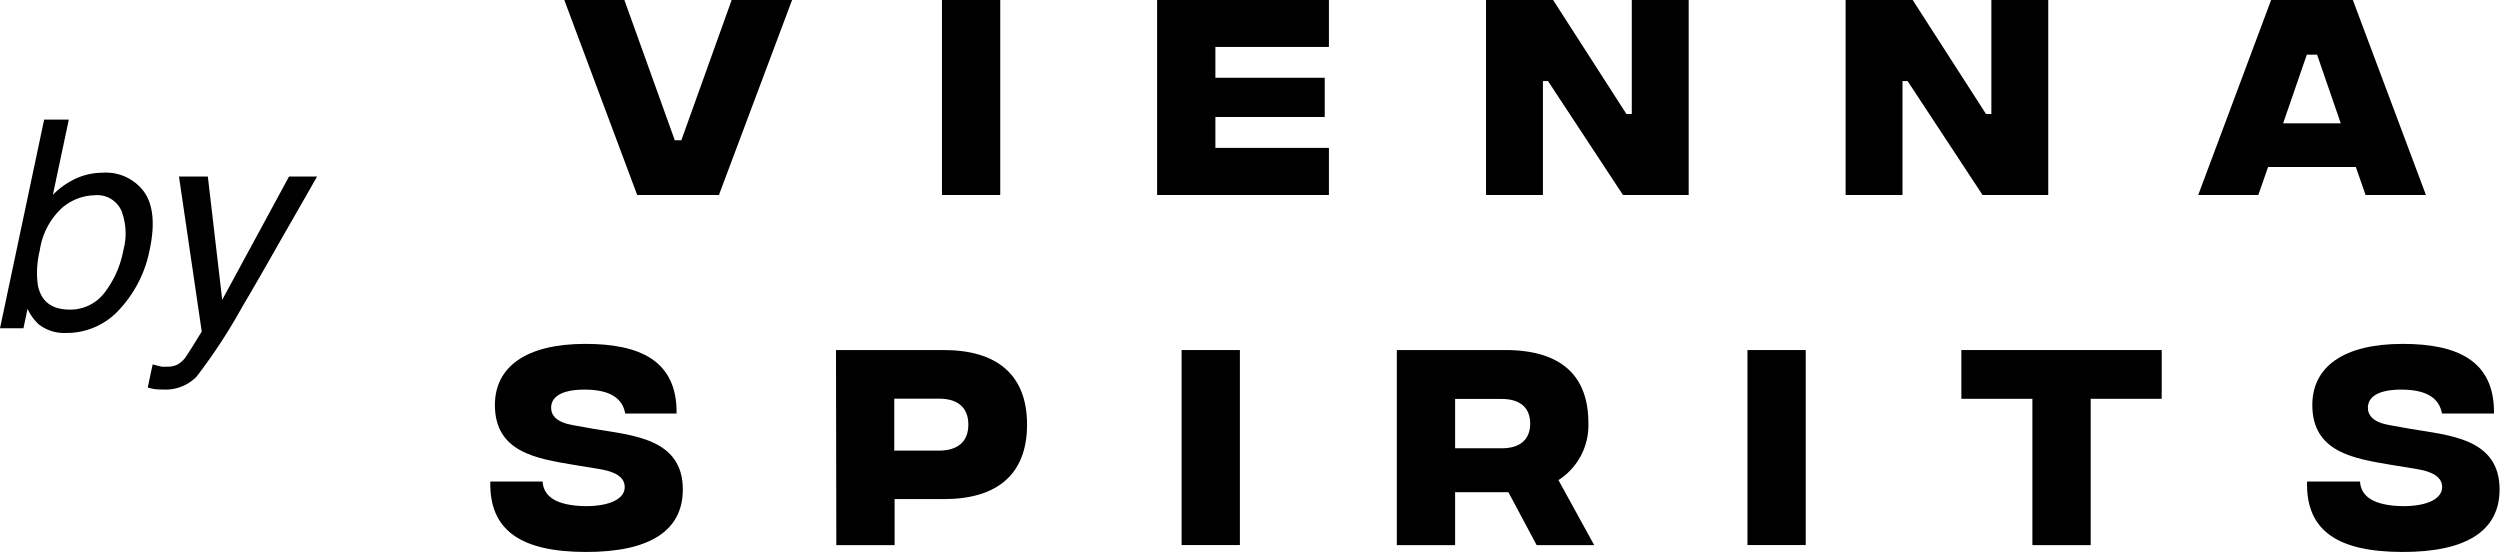
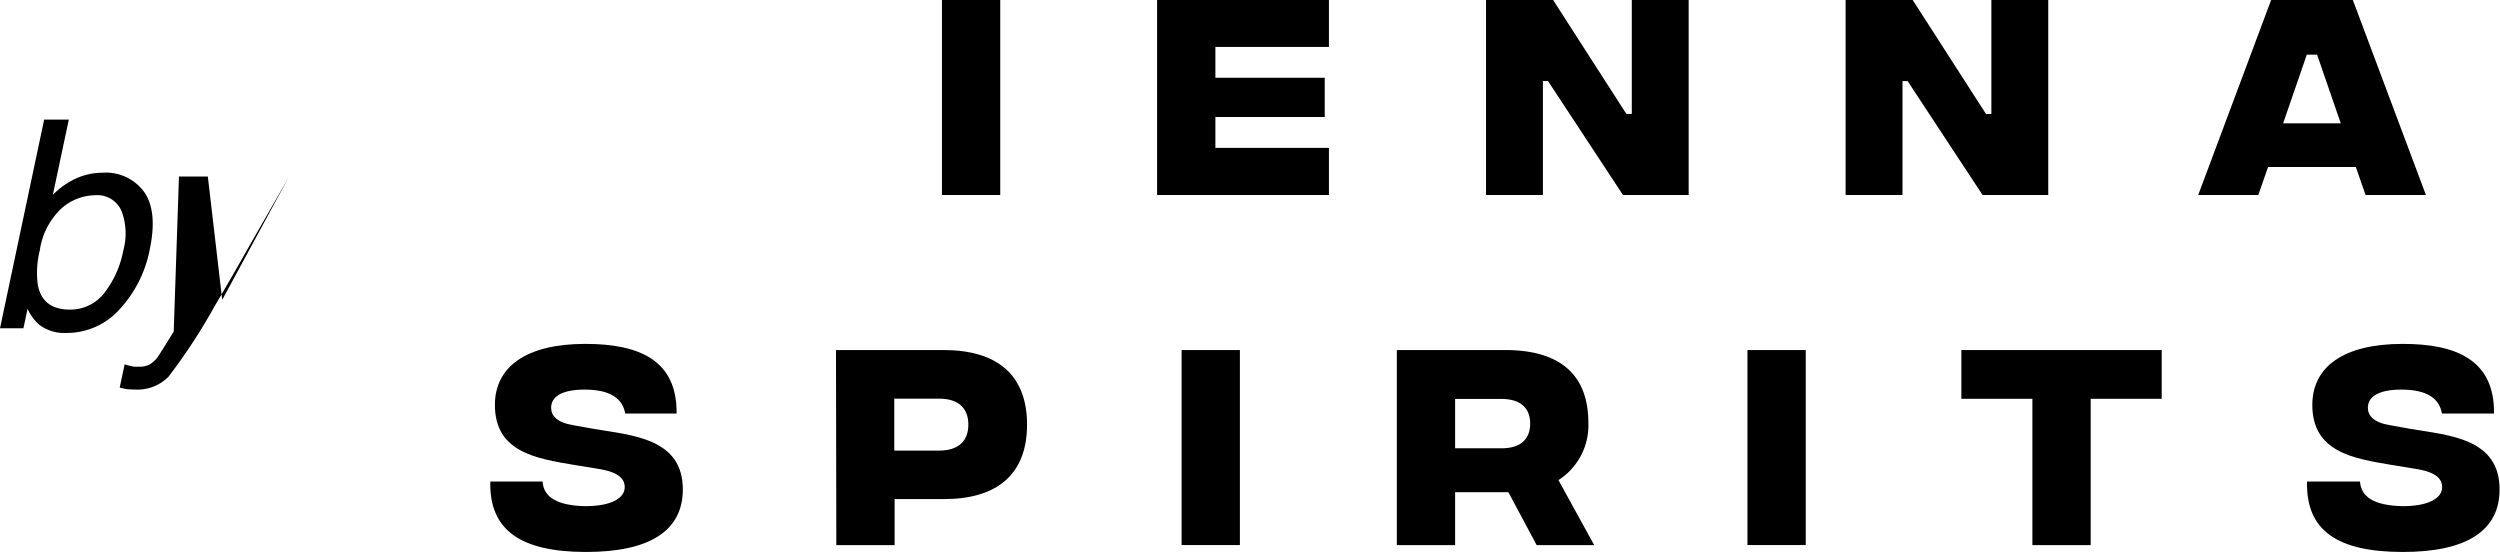
<svg xmlns="http://www.w3.org/2000/svg" width="304.1" height="67.1" viewBox="0 0 304.1 67.1">
  <g id="Ebene_2" data-name="Ebene 2">
    <g id="Ebene_1-2" data-name="Ebene 1">
-       <polygon points="68.64 0 75.95 0 82.08 17.06 82.88 17.06 89 0 96.35 0 87.45 23.72 77.51 23.72 68.64 0" />
      <rect x="114.58" width="7.09" height="23.72" />
      <polygon points="140.75 0 161.65 0 161.65 5.71 147.84 5.71 147.84 9.46 161.14 9.46 161.14 14.23 147.84 14.23 147.84 17.99 161.65 17.99 161.65 23.72 140.75 23.72 140.75 0" />
      <polygon points="180.76 0 188.92 0 197.84 13.87 198.49 13.87 198.49 0 205.41 0 205.41 23.72 197.42 23.72 188.3 9.86 187.68 9.86 187.68 23.72 180.76 23.72 180.76 0" />
      <polygon points="224.5 0 232.66 0 241.58 13.87 242.23 13.87 242.23 0 249.15 0 249.15 23.72 241.16 23.72 232.04 9.86 231.42 9.86 231.42 23.72 224.5 23.72 224.5 0" />
      <path d="M286.56,20.31H275.89l-1.19,3.41h-7.31L276.26,0h9.94l8.89,23.72h-7.34ZM284.73,15l-2.88-8.35H280.6L277.72,15Z" />
      <path d="M59.64,58.57H66c.11,1.81,1.63,2.93,5.19,3,3.22,0,4.8-1,4.8-2.31,0-1-.73-1.84-3.22-2.23l-3-.49c-4.49-.76-9.57-1.52-9.57-7.28,0-4.63,3.78-7.43,11-7.43,6.58,0,11.18,2,11.1,8.47H76.05c-.31-1.78-1.75-2.91-4.94-2.91-2.8,0-4.07.88-4.07,2.21,0,.93.65,1.78,2.69,2.12l2.51.45c4.66.79,10.82,1.13,10.82,7.37,0,5-4,7.62-11.84,7.6S59.5,64.53,59.64,58.57" />
      <path d="M101.69,42.58h13.1c6.41,0,10.14,2.94,10.14,9.07s-3.73,9.06-10.11,9.06h-6v5.6h-7.09Zm12.54,12.23c2.17,0,3.56-1,3.56-3.16s-1.39-3.16-3.56-3.16h-5.45v6.32Z" />
      <rect x="143.73" y="42.58" width="7.09" height="23.72" />
      <path d="M186.92,66.31l-3.44-6.44H177v6.44h-7.09V42.58h13.19c6.53,0,10.11,2.88,10.11,8.87a7.91,7.91,0,0,1-3.64,6.95l4.35,7.91ZM177,54.53h5.65c2.26,0,3.48-1.07,3.48-3s-1.22-3-3.48-3H177Z" />
      <rect x="212.56" y="42.58" width="7.09" height="23.72" />
      <polygon points="262.95 48.51 254.31 48.51 254.31 66.31 247.22 66.31 247.22 48.51 238.58 48.51 238.58 42.58 262.95 42.58 262.95 48.51" />
      <path d="M280.68,58.57h6.39c.11,1.81,1.63,2.93,5.19,3,3.22,0,4.8-1,4.8-2.31,0-1-.73-1.84-3.22-2.23l-3-.49c-4.49-.76-9.57-1.52-9.57-7.28,0-4.63,3.78-7.43,11-7.43,6.58,0,11.18,2,11.1,8.47h-6.33c-.31-1.78-1.75-2.91-4.94-2.91-2.8,0-4.07.88-4.07,2.21,0,.93.65,1.78,2.68,2.12l2.52.45c4.66.79,10.82,1.13,10.82,7.37,0,5-4,7.62-11.84,7.6s-11.72-2.57-11.58-8.53" />
      <path d="M5.37,14.55h3L6.43,23.7a9.43,9.43,0,0,1,2.84-2,7.85,7.85,0,0,1,3.2-.69,5.76,5.76,0,0,1,5.08,2.36q1.64,2.36.66,7a14.8,14.8,0,0,1-3.66,7.25,8.61,8.61,0,0,1-6.47,2.88,5.05,5.05,0,0,1-3.31-1,5.91,5.91,0,0,1-1.42-1.93l-.5,2.36H0ZM15,30.46a7.74,7.74,0,0,0-.22-4.8,3.21,3.21,0,0,0-3.26-1.91,6.3,6.3,0,0,0-4,1.56,8.7,8.7,0,0,0-2.68,5.15,11.24,11.24,0,0,0-.24,4.2q.57,3,3.9,3a5.21,5.21,0,0,0,4.17-2A12,12,0,0,0,15,30.46Z" />
-       <path d="M35.16,21.47h3.41q-1,1.77-4.61,8.06-2.68,4.74-4.45,7.72a69.07,69.07,0,0,1-5.61,8.58,5.29,5.29,0,0,1-4.1,1.55,8,8,0,0,1-1-.05,8.37,8.37,0,0,1-.83-.19l.6-2.82a11,11,0,0,0,1.11.28,5,5,0,0,0,.63,0,2.54,2.54,0,0,0,1.32-.28,3.42,3.42,0,0,0,.82-.7c.08-.09.39-.56.92-1.4l1.17-1.89L21.77,21.47h3.51l1.75,15Z" />
+       <path d="M35.16,21.47q-1,1.77-4.61,8.06-2.68,4.74-4.45,7.72a69.07,69.07,0,0,1-5.61,8.58,5.29,5.29,0,0,1-4.1,1.55,8,8,0,0,1-1-.05,8.37,8.37,0,0,1-.83-.19l.6-2.82a11,11,0,0,0,1.11.28,5,5,0,0,0,.63,0,2.54,2.54,0,0,0,1.32-.28,3.42,3.42,0,0,0,.82-.7c.08-.09.39-.56.92-1.4l1.17-1.89L21.77,21.47h3.51l1.75,15Z" />
    </g>
  </g>
</svg>